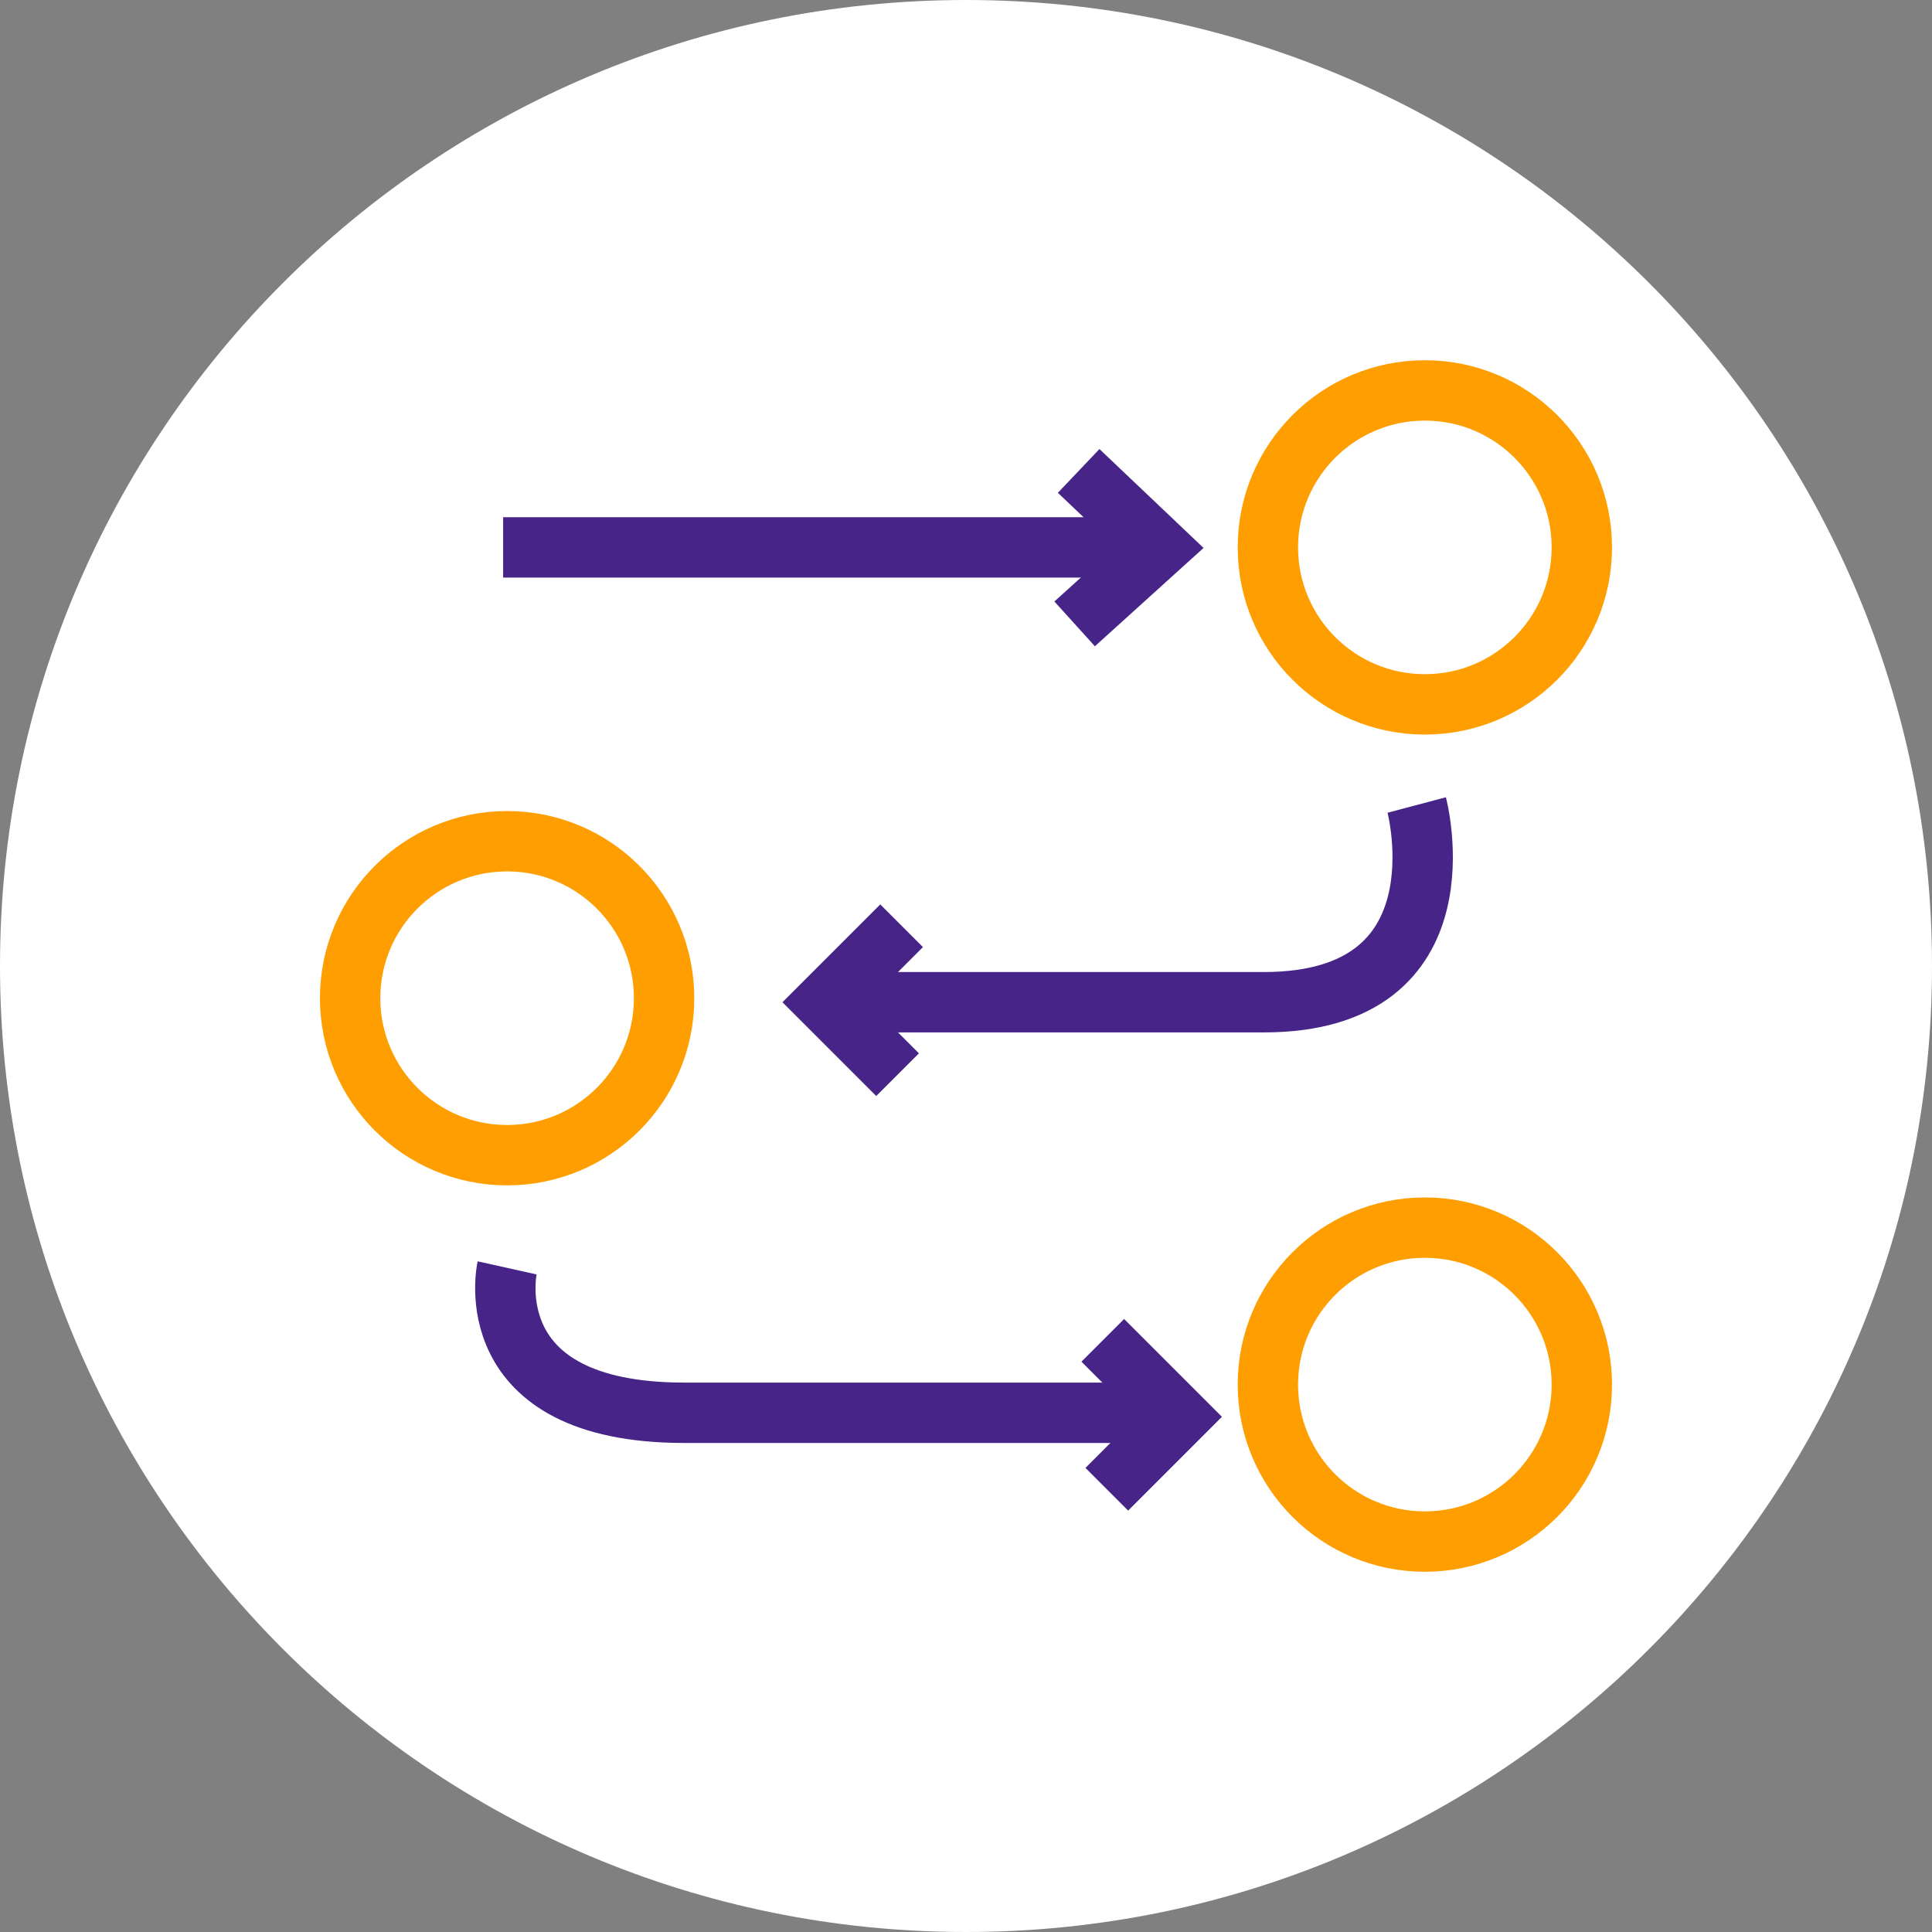
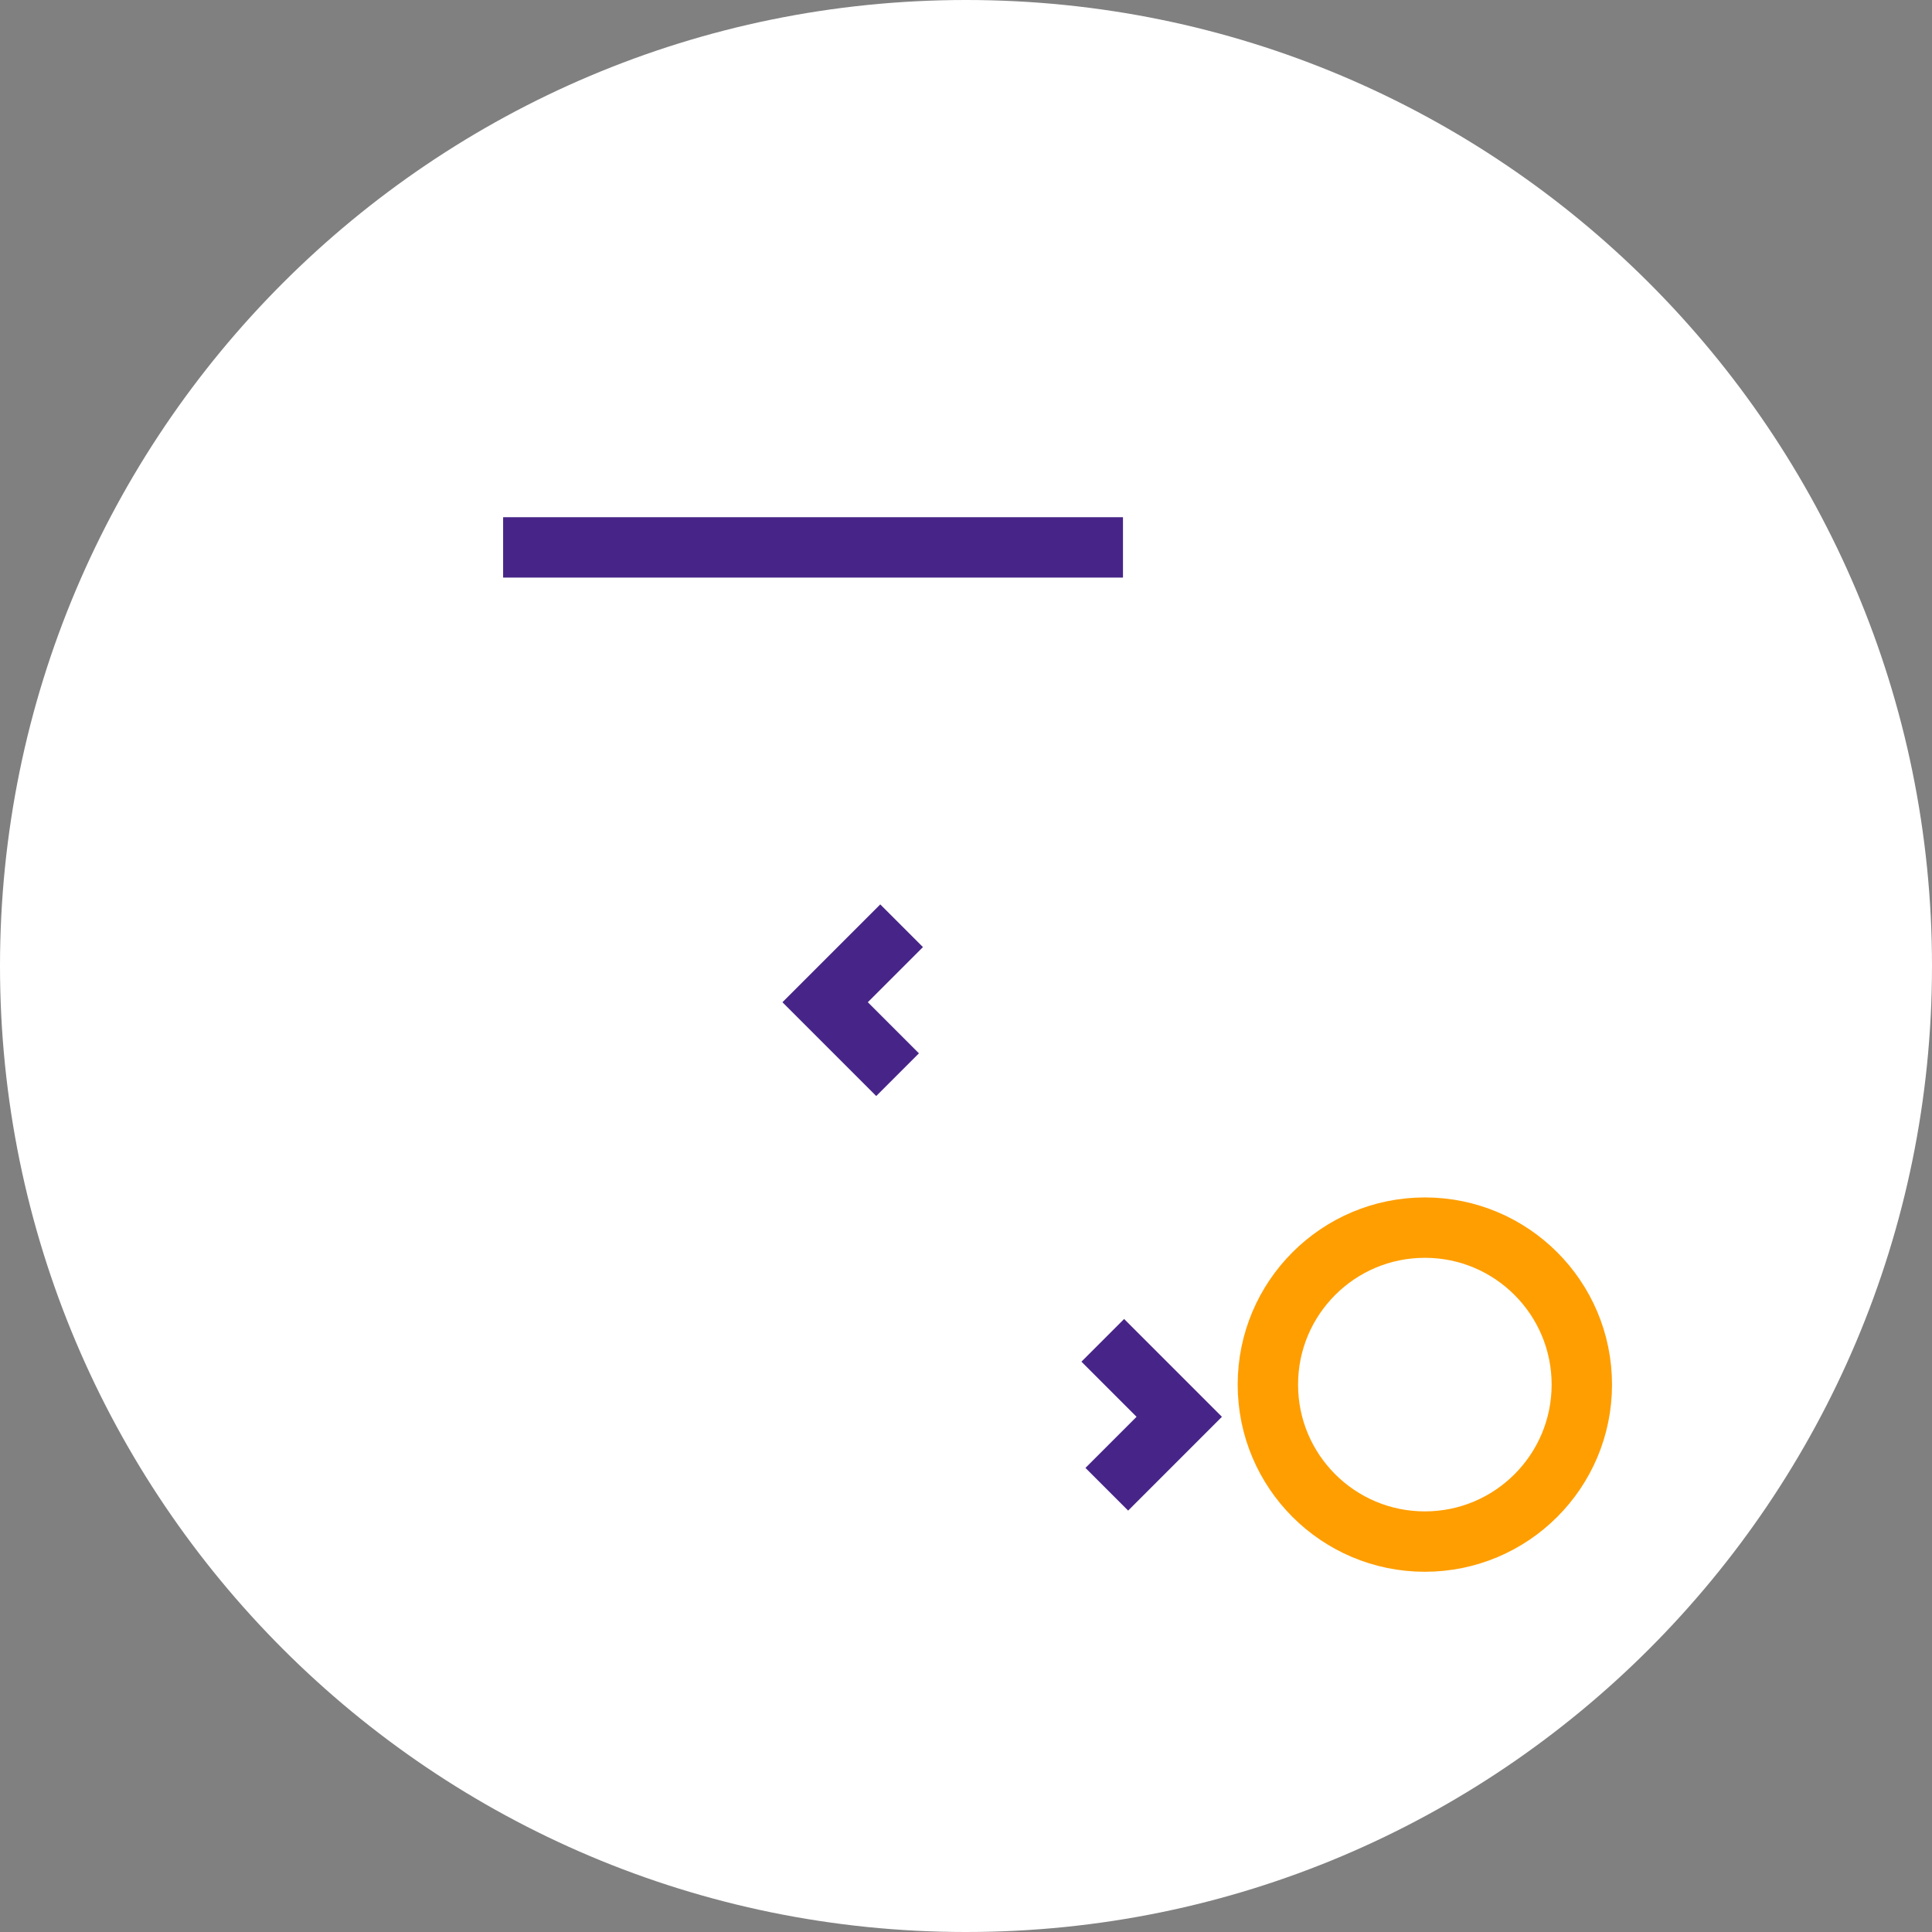
<svg xmlns="http://www.w3.org/2000/svg" width="48" height="48" viewBox="0 0 48 48" fill="none">
  <rect x="0" y="0" width="48" height="48" fill="#808080" stroke="none" />
  <path d="M24 48C37.255 48 48 37.255 48 24C48 10.745 37.255 0 24 0C10.745 0 0 10.745 0 24C0 37.255 10.745 48 24 48Z" fill="white" />
  <path d="M22.3 26.7L20.5 24.9L22.4 23" stroke="#472588" stroke-width="1.5" />
-   <path d="M26.799 11.7L28.799 13.6L26.699 15.5" stroke="#472588" stroke-width="1.5" />
  <path d="M12.5 13.6H27.9" stroke="#472588" stroke-width="1.5" />
-   <path d="M35.198 20C35.198 20 36.498 24.9 31.398 24.9C26.298 24.9 21.398 24.9 21.398 24.9" stroke="#472588" stroke-width="1.5" />
  <path d="M27.398 33.3L29.298 35.2L27.498 37" stroke="#472588" stroke-width="1.5" />
-   <path d="M35.4 17.5C37.554 17.5 39.3 15.754 39.3 13.6C39.3 11.446 37.554 9.7 35.4 9.7C33.246 9.7 31.5 11.446 31.5 13.6C31.5 15.754 33.246 17.5 35.4 17.5Z" stroke="#FF9E00" stroke-width="1.5" />
  <path d="M35.4 38.3C37.554 38.3 39.3 36.554 39.3 34.4C39.3 32.246 37.554 30.5 35.4 30.5C33.246 30.5 31.5 32.246 31.5 34.4C31.5 36.554 33.246 38.3 35.4 38.3Z" stroke="#FF9E00" stroke-width="1.5" />
-   <path d="M12.599 28.7C14.753 28.7 16.499 26.954 16.499 24.8C16.499 22.646 14.753 20.9 12.599 20.9C10.445 20.9 8.699 22.646 8.699 24.8C8.699 26.954 10.445 28.7 12.599 28.7Z" stroke="#FF9E00" stroke-width="1.5" />
-   <path d="M12.599 31.5C12.599 31.5 11.799 35.1 16.999 35.1C22.199 35.1 28.799 35.1 28.799 35.1" stroke="#472588" stroke-width="1.5" />
</svg>